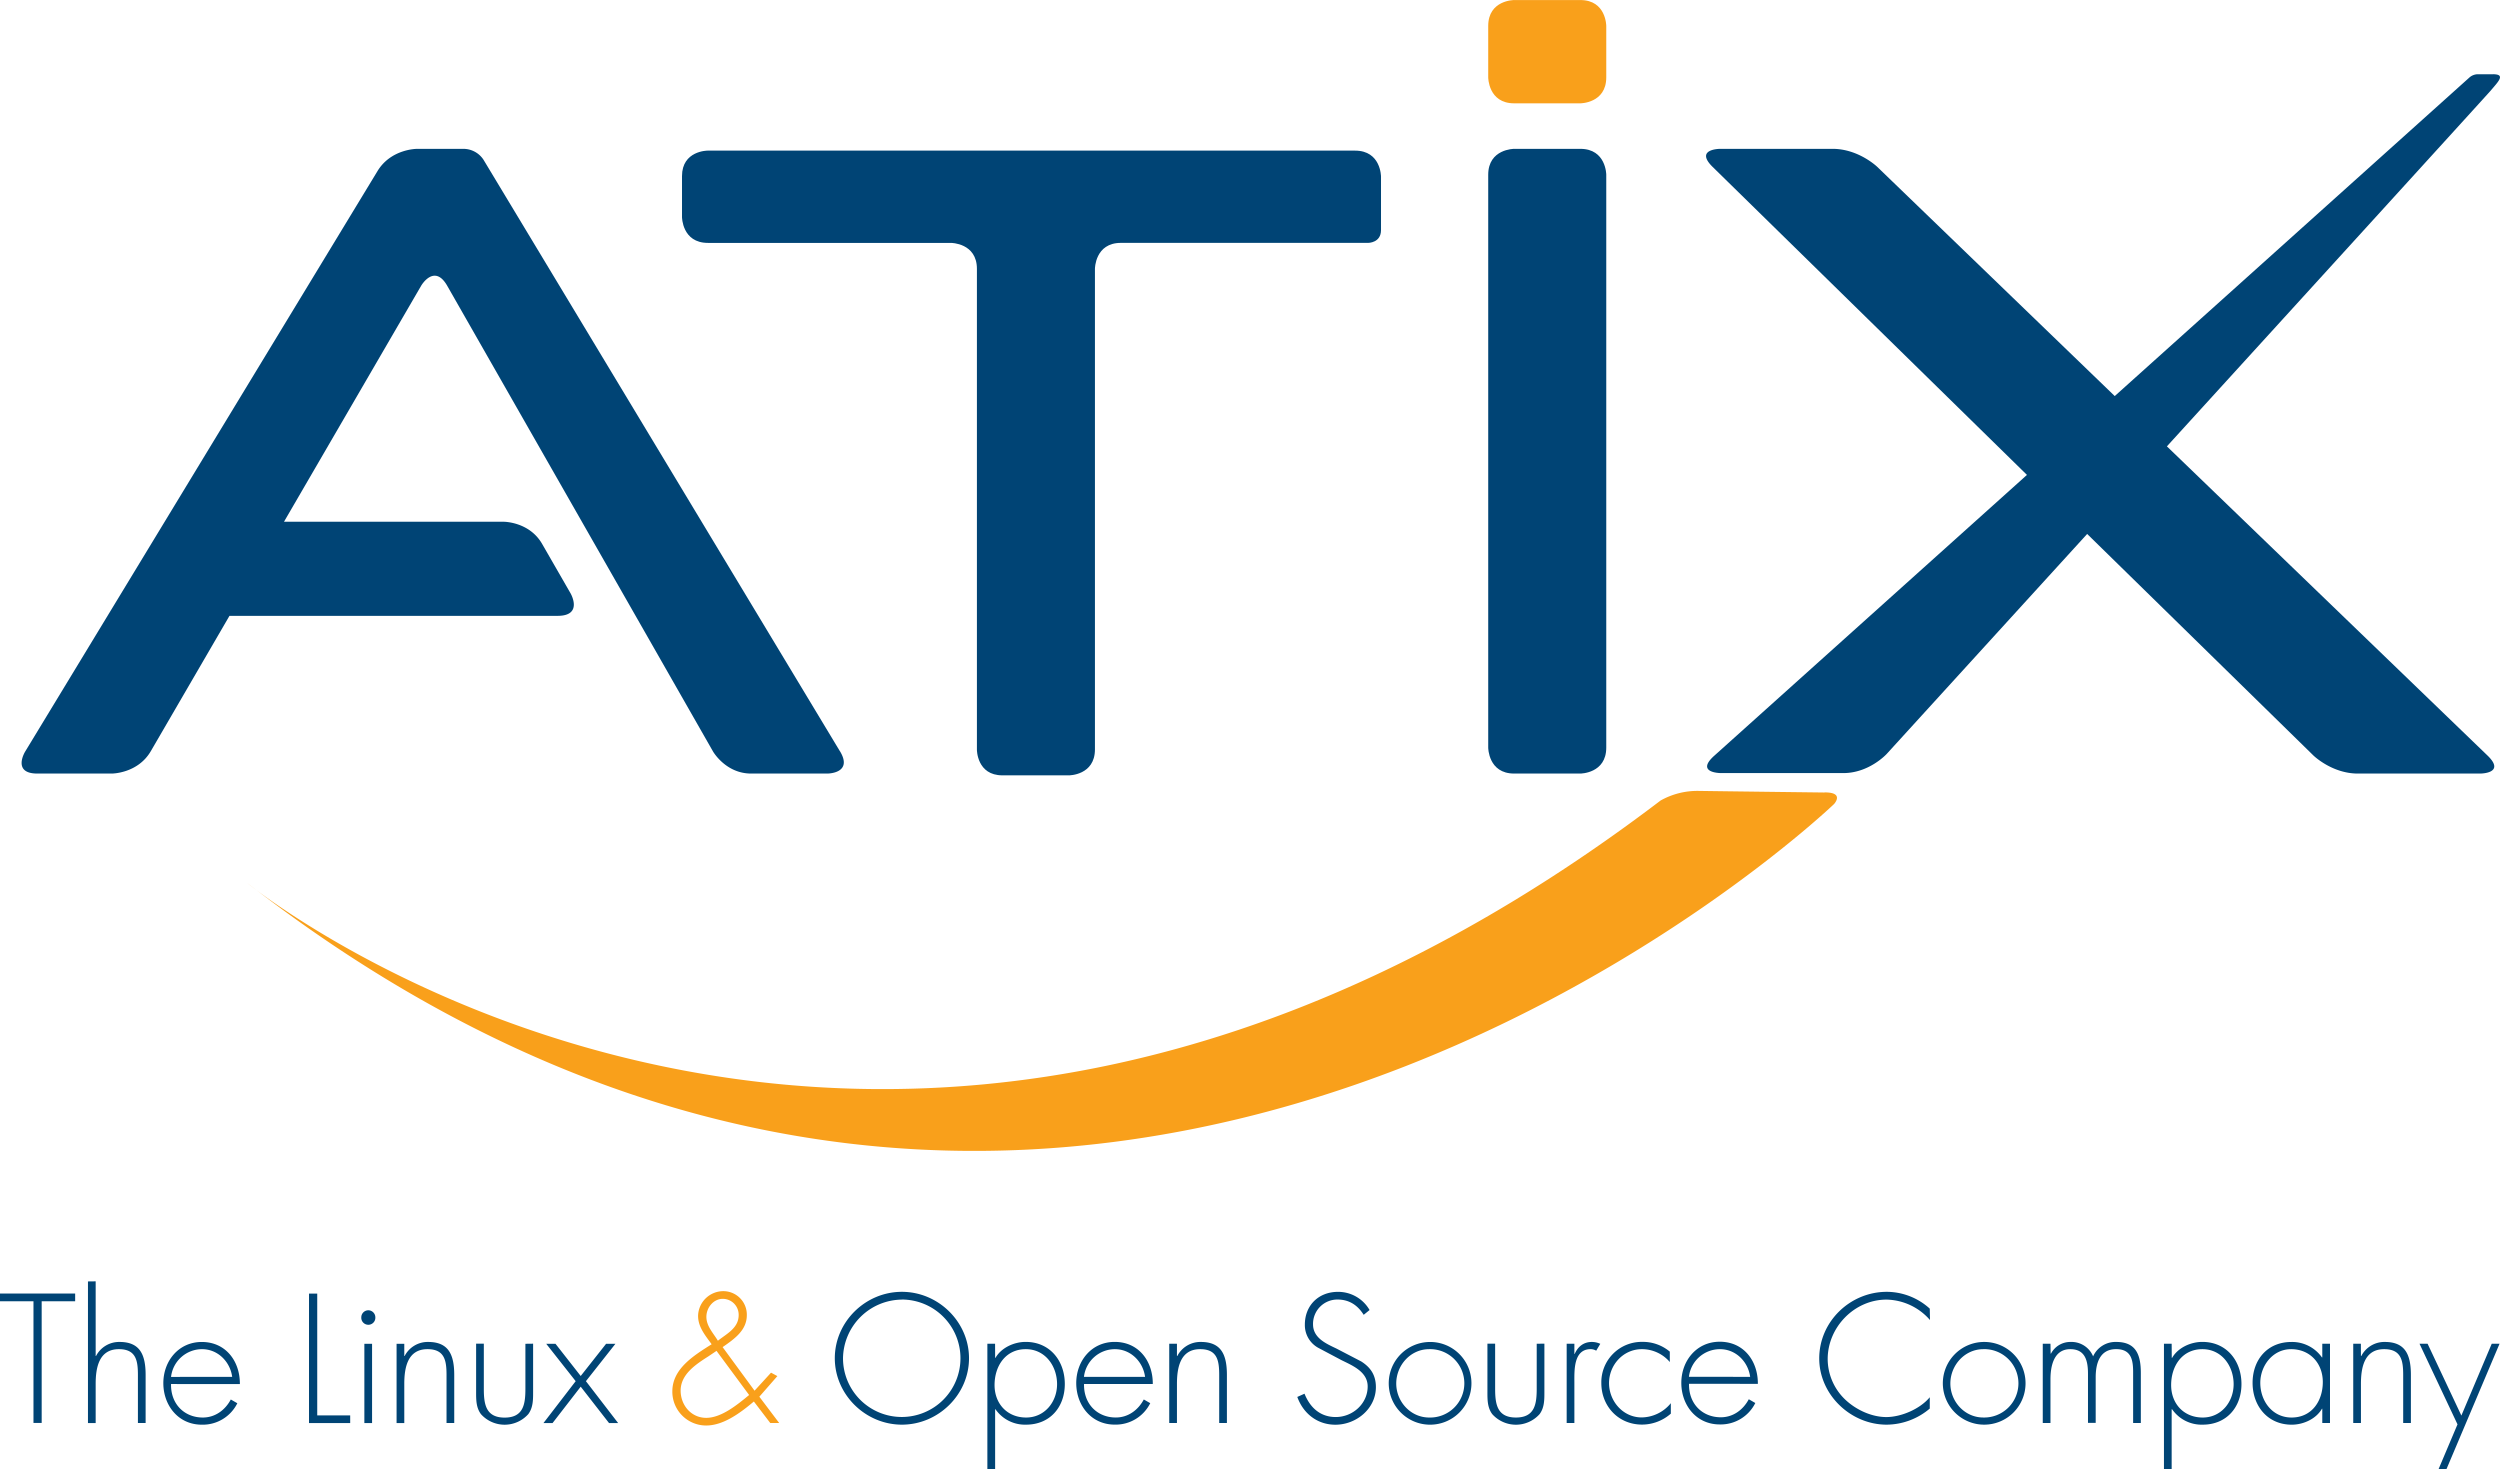
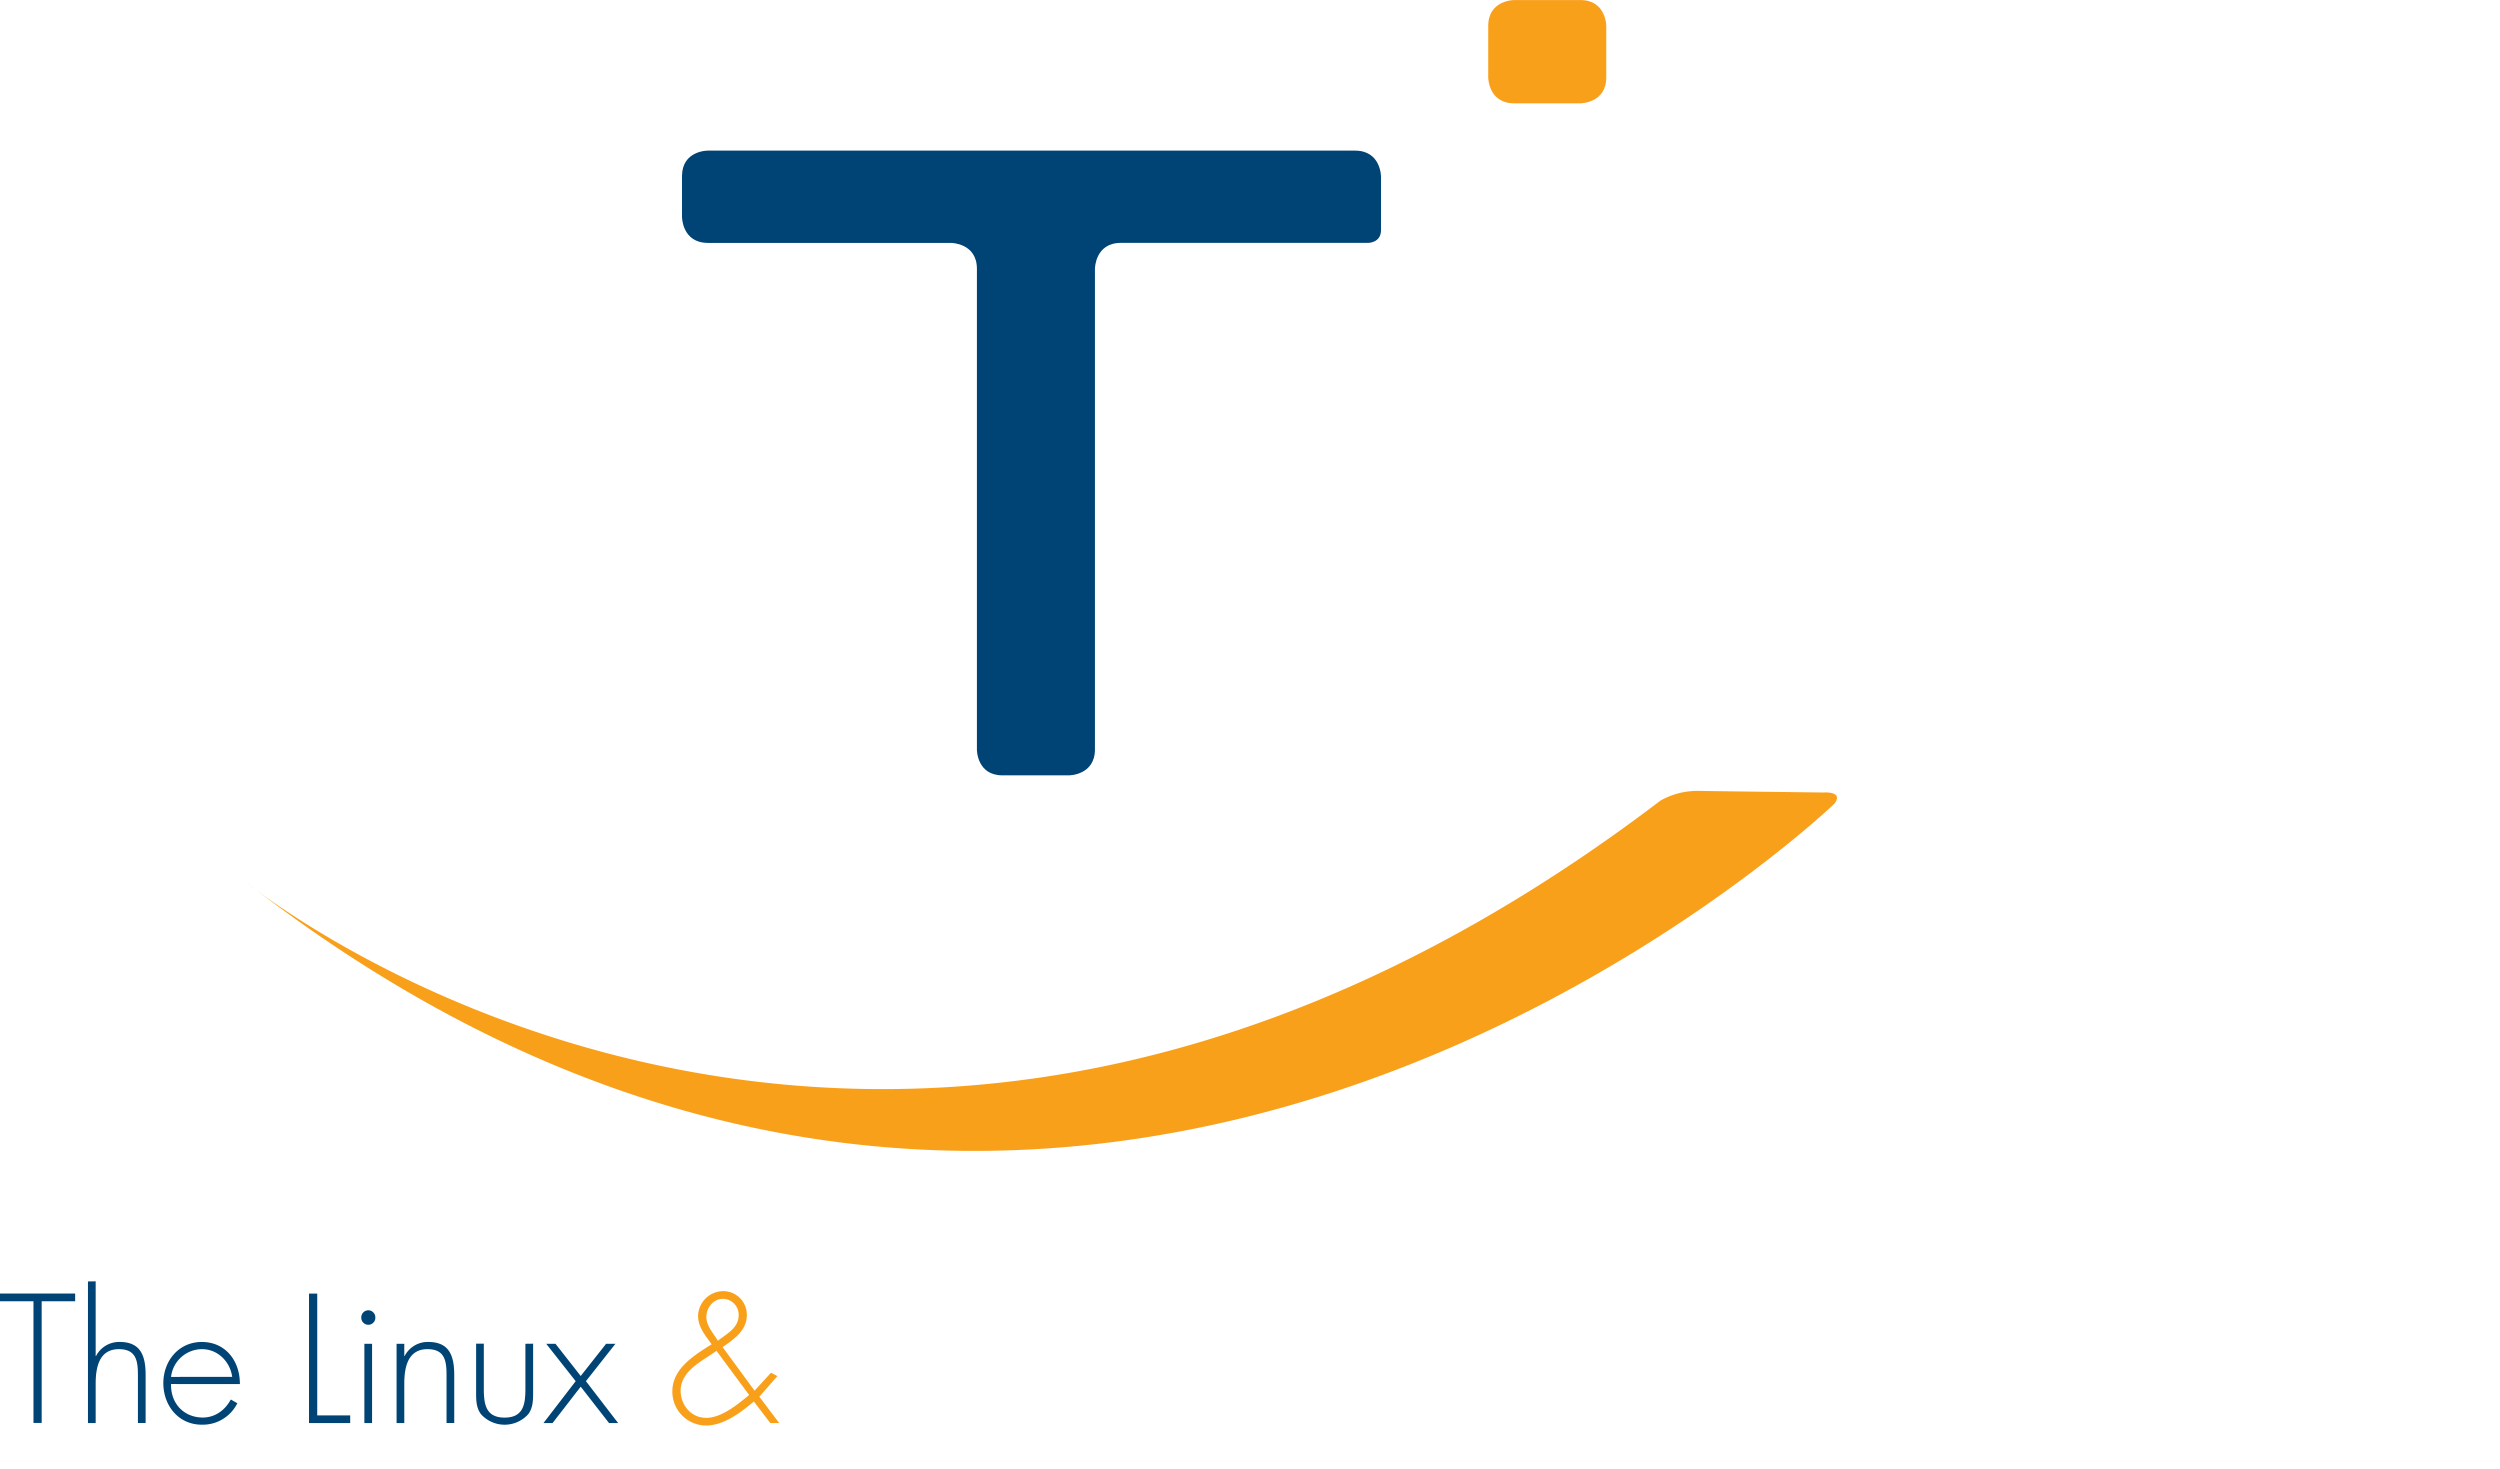
<svg xmlns="http://www.w3.org/2000/svg" id="Layer_1" data-name="Layer 1" viewBox="0 0 1008.94 592.98">
  <defs>
    <style>.cls-1{fill:none;}.cls-2{clip-path:url(#clip-path);}.cls-3{fill:#004475;}.cls-4{fill:#f9a01b;}</style>
    <clipPath id="clip-path" transform="translate(-8.39 -3.51)">
      <rect class="cls-1" x="2" y="1" width="1020.98" height="598" />
    </clipPath>
  </defs>
  <g id="atix_logo_claim" data-name="atix logo claim">
    <g class="cls-2">
      <g class="cls-2">
-         <path class="cls-3" d="M372.38,524.86c-14.76,0-27.08,12.12-27.08,26.81s12.39,26.8,27.08,26.8,27.08-12.11,27.08-26.8-12.39-26.81-27.08-26.81m0,3.11a23.7,23.7,0,1,1-23.77,23.7A24,24,0,0,1,372.38,528m50,20c7.83,0,12.62,6.8,12.62,14.14,0,7.14-5,13.45-12.48,13.45-7.69,0-12.75-5.62-12.75-13.1,0-7.69,4.44-14.49,12.61-14.49m-12.4-2.2h-3.11v50.7H410V572.25h.14a14.48,14.48,0,0,0,12.33,6.22c9.63,0,15.65-7.05,15.65-16.4s-6-17-15.79-17c-4.71,0-9.84,2.35-12.19,6.44H410Zm63.65,16.27c.07-9.21-5.67-17-15.37-17-9.36,0-15.52,7.69-15.52,16.62s6,16.76,15.52,16.76a15.59,15.59,0,0,0,14.34-8.65L470,568.3c-2.29,4.29-6.31,7.28-11.3,7.28-7.41,0-13-5.41-12.82-13.52Zm-27.78-2.9A12.61,12.61,0,0,1,458.31,548c6.59,0,11.44,5.27,12.2,11.17Zm37.53-13.37h-3.11v32h3.11V562c0-6.52,1.32-14,9.36-14,7,0,7.69,4.72,7.69,10.46v19.34h3.11V558.45c0-8.24-2.28-13.36-10.53-13.36a10.47,10.47,0,0,0-9.49,5.68h-.14Zm77.74-13.59a14.63,14.63,0,0,0-12.75-7.34c-7.84,0-13.37,5.47-13.37,13.23a10.44,10.44,0,0,0,5.39,9.35l9.43,5c4.51,2.22,10.53,4.71,10.53,10.6,0,6.93-6,12.34-12.89,12.34-6.3,0-10.39-3.88-12.6-9.42l-2.91,1.31c2.42,6.72,8.1,11.21,15.38,11.21,8.45,0,16.34-6.5,16.34-15.16,0-4.71-2-7.9-5.95-10.39l-10-5.2c-4.23-2-9.42-4.3-9.42-9.77a9.82,9.82,0,0,1,9.84-10c4.92,0,8.25,2.43,10.6,6.17Zm24.28,12.89a16.69,16.69,0,1,0,16.83,16.69,16.65,16.65,0,0,0-16.83-16.69m-.21,2.9a13.8,13.8,0,1,1,0,27.59c-7.56,0-13.31-6.45-13.31-13.73S577.56,548,585.18,548m43.39-2.2v18.08c0,6.16-.7,11.71-8.39,11.71s-8.39-5.55-8.39-11.71V545.79h-3.11V565c0,3.25-.07,6.51,1.94,9.21a12.82,12.82,0,0,0,19.12,0c2-2.7,1.93-6,1.93-9.21V545.79Zm15.2,0h-3.11v32h3.11V561.43c0-4.71-.42-13.44,6.58-13.44a4.3,4.3,0,0,1,2.22.63l1.66-2.77a8.19,8.19,0,0,0-3.39-.76c-3.4,0-5.68,1.94-6.94,4.84h-.13ZM682.28,549a16.86,16.86,0,0,0-11.15-3.94,16.29,16.29,0,0,0-16.48,16.63c0,9.35,6.91,16.75,16.41,16.75a17.67,17.67,0,0,0,11.64-4.42v-4.22a15.42,15.42,0,0,1-11.78,5.75c-7.55,0-13.16-6.59-13.16-13.86S663.44,548,671,548a14.79,14.79,0,0,1,11.29,5.2Zm35.54,13c.07-9.21-5.67-17-15.38-17-9.35,0-15.51,7.69-15.51,16.62s6,16.76,15.51,16.76a15.6,15.6,0,0,0,14.35-8.65l-2.63-1.52c-2.29,4.29-6.31,7.28-11.3,7.28-7.41,0-13-5.41-12.82-13.52ZM690,559.16A12.61,12.61,0,0,1,702.52,548c6.58,0,11.43,5.27,12.19,11.17Zm97.2-27.51a25.91,25.91,0,0,0-17.32-6.79c-14.83,0-27.29,12-27.29,26.88,0,14.62,12.67,26.73,27.22,26.73a27.15,27.15,0,0,0,17.39-6.5V567.4c-3.88,4.71-11.5,8-17.53,8s-12.4-3-16.76-7.21A22.72,22.72,0,0,1,746,552c0-12.83,10.74-24,23.76-24a23.85,23.85,0,0,1,17.53,8.25Zm21.82,13.44a16.69,16.69,0,1,0,16.83,16.69,16.65,16.65,0,0,0-16.83-16.69m-.21,2.9a13.8,13.8,0,1,1,0,27.59c-7.55,0-13.3-6.45-13.3-13.73S801.23,548,808.85,548m27.06-2.2H832.8v32h3.11v-17.6c0-5.2,1.25-12.2,8-12.2,6.24,0,7.14,5.06,7.14,10v19.75h3.11V559.35c0-5.54,1.59-11.36,8.25-11.36,6.1,0,6.86,4.37,6.86,9.29v20.51h3.11v-20.1c0-7-1.66-12.6-9.9-12.6a9.88,9.88,0,0,0-9.36,5.82,9.42,9.42,0,0,0-9-5.82,8.81,8.81,0,0,0-8,4.7h-.14Zm61.31,2.2c7.83,0,12.61,6.8,12.61,14.14,0,7.14-5,13.45-12.47,13.45-7.69,0-12.75-5.62-12.75-13.1,0-7.69,4.44-14.49,12.61-14.49m-12.4-2.2h-3.11v50.7h3.11V572.25H885a14.48,14.48,0,0,0,12.33,6.22c9.64,0,15.66-7.05,15.66-16.4s-6-17-15.8-17c-4.71,0-9.84,2.35-12.19,6.44h-.14ZM933,548c7.76,0,12.82,5.82,12.82,13.24,0,7.69-4.44,14.35-12.61,14.35-7.77,0-12.62-6.66-12.62-14,0-6.93,5.06-13.59,12.41-13.59m15.72-2.2h-3.11v5.53h-.14a14.73,14.73,0,0,0-12.34-6.23c-9.63,0-15.65,7.13-15.65,16.49s6.09,16.89,15.79,16.89c4.72,0,9.85-2.34,12.2-6.43h.14v5.75h3.11Zm12.46,0H958.1v32h3.11V562c0-6.52,1.32-14,9.36-14,7,0,7.69,4.72,7.69,10.46v19.34h3.11V558.45c0-8.24-2.28-13.36-10.52-13.36a10.48,10.48,0,0,0-9.5,5.68h-.14Zm39,32.55-7.68,18.15h3.19l21.46-50.7H1014l-12.26,29-13.64-29h-3.26Z" transform="translate(-8.39 -3.51)" />
        <path class="cls-4" d="M300.12,527.69a6.43,6.43,0,0,1,6.38,6.52c0,5.26-4.71,7.48-8.39,10.39-1.87-3.11-4.64-5.89-4.64-9.63s2.84-7.28,6.65-7.28m19.12,50.1h3.6l-8-10.6,7.28-8.32-2.56-1.38-6.65,7.27-12.89-17.59c5.06-3.47,9.77-6.94,9.77-12.89a9.49,9.49,0,0,0-9.49-9.69,10.2,10.2,0,0,0-10.18,10c0,4.51,3,8,5.47,11.43-7.13,4.51-15.86,9.84-15.86,19a13.64,13.64,0,0,0,13.64,13.79c6.79,0,13.45-4.77,19.26-9.69Zm-21.68-29.1,13.16,17.81c-4.84,4-11.22,9.22-17.32,9.22s-10.32-5.13-10.32-11c0-6.59,6.17-10.6,11.15-13.79Z" transform="translate(-8.39 -3.51)" />
        <path class="cls-3" d="M25.21,528.67H38.72v-3.12H8.39v3.12H21.9v49.11h3.31Zm18.68-8v57.15H47V562c0-6.51,1.32-14,9.36-14,7,0,7.69,4.72,7.69,10.46v19.33h3.11V558.45c0-8.24-2.28-13.36-10.52-13.36a10.48,10.48,0,0,0-9.5,5.68H47V520.63Zm61.31,41.43c.07-9.21-5.67-17-15.37-17-9.36,0-15.52,7.69-15.52,16.62s6,16.76,15.52,16.76a15.59,15.59,0,0,0,14.34-8.65l-2.63-1.52c-2.29,4.29-6.31,7.28-11.3,7.28-7.41,0-13-5.41-12.82-13.52Zm-27.78-2.9A12.62,12.62,0,0,1,89.9,548c6.58,0,11.43,5.27,12.19,11.17Zm59-33.61h-3.32v52.23h16.62v-3.1h-13.3Zm22.13,20.24h-3.11v32h3.11Zm-1.52-13.52a2.85,2.85,0,0,0-2.83,2.84,2.84,2.84,0,1,0,5.67,0,2.86,2.86,0,0,0-2.84-2.84m14.52,13.52h-3.11v32h3.11V562c0-6.51,1.32-14,9.36-14,7,0,7.69,4.72,7.69,10.46v19.33h3.11V558.45c0-8.24-2.28-13.36-10.53-13.36a10.47,10.47,0,0,0-9.49,5.68h-.14Zm48.88,0v18.08c0,6.16-.7,11.71-8.39,11.71s-8.39-5.55-8.39-11.71V545.79h-3.11V565c0,3.25-.07,6.51,1.94,9.21a12.82,12.82,0,0,0,19.12,0c2-2.7,1.94-6,1.94-9.21V545.79Zm20.29,15.09-13,16.9h3.67l11.36-14.68,11.43,14.68h3.67l-13-16.9,11.91-15.09H253l-10.25,13-10.18-13h-3.74Z" transform="translate(-8.39 -3.51)" />
        <path class="cls-3" d="M283.63,91.08s0,10.46,10.47,10.46h98.09s10.46,0,10.46,10.47V306.13s0,10.29,10.29,10.29h26.88s10.46,0,10.46-10.47V112s0-10.47,10.47-10.47h99.83s5.15,0,5.15-5.14V74.77s0-10.47-10.47-10.47H293.92s-10.29,0-10.29,10.29Z" transform="translate(-8.39 -3.51)" />
-         <path class="cls-3" d="M347.39,306.74,203.53,68a9.69,9.69,0,0,0-7.8-4.41H176.61s-10.46,0-15.89,9L18.5,306.9s-5.34,8.8,4.95,8.8H53.54s10.46,0,15.72-9.05L101,252.05H233.43c10.47,0,5.24-9.06,5.24-9.06l-11.51-20c-5.14-8.91-15.43-8.91-15.43-8.91H123l55.39-95.3s5.26-9,10.45,0L296.13,306.76s5.1,8.94,15.39,8.94h30.8s10.47,0,5.07-9" transform="translate(-8.39 -3.51)" />
-         <path class="cls-3" d="M609,305.23s0,10.47,10.47,10.47h26.7s10.47,0,10.47-10.47V74.05s0-10.47-10.47-10.47h-26.7S609,63.58,609,74.05Z" transform="translate(-8.39 -3.51)" />
      </g>
      <g class="cls-2">
        <path class="cls-4" d="M609,34.74s0,10.47,10.47,10.47h26.7s10.47,0,10.47-10.47V14s0-10.47-10.47-10.47h-26.7S609,3.51,609,14Z" transform="translate(-8.39 -3.51)" />
        <path class="cls-4" d="M744.7,323.35s-41.61-.51-50.71-.65a30.37,30.37,0,0,0-15.43,3.88c-316.78,241-570.44,33.25-570.44,33.25C443.59,620.54,748.57,328,748.57,328s4.43-4.75-3.87-4.69" transform="translate(-8.39 -3.51)" />
      </g>
      <g class="cls-2">
-         <path class="cls-3" d="M1014.43,33.47h-6.07a5.24,5.24,0,0,0-3.39,1.33L861.85,163.35,766,70.85s-7.53-7.27-18-7.27h-45.4s-10.46,0-3,7.32L826.42,195.17,700.22,308.51c-7.79,7,2.68,7,2.68,7h49.41c10.47,0,17.52-7.74,17.52-7.74L850.72,219,942,308.38s7.47,7.32,17.94,7.32h49.42s10.46,0,2.93-7.27L882.9,183.65c63.17-69.34,129.49-142.17,130.63-143.52,3.16-3.75,6.23-6.67.9-6.66" transform="translate(-8.39 -3.51)" />
-       </g>
+         </g>
    </g>
  </g>
</svg>